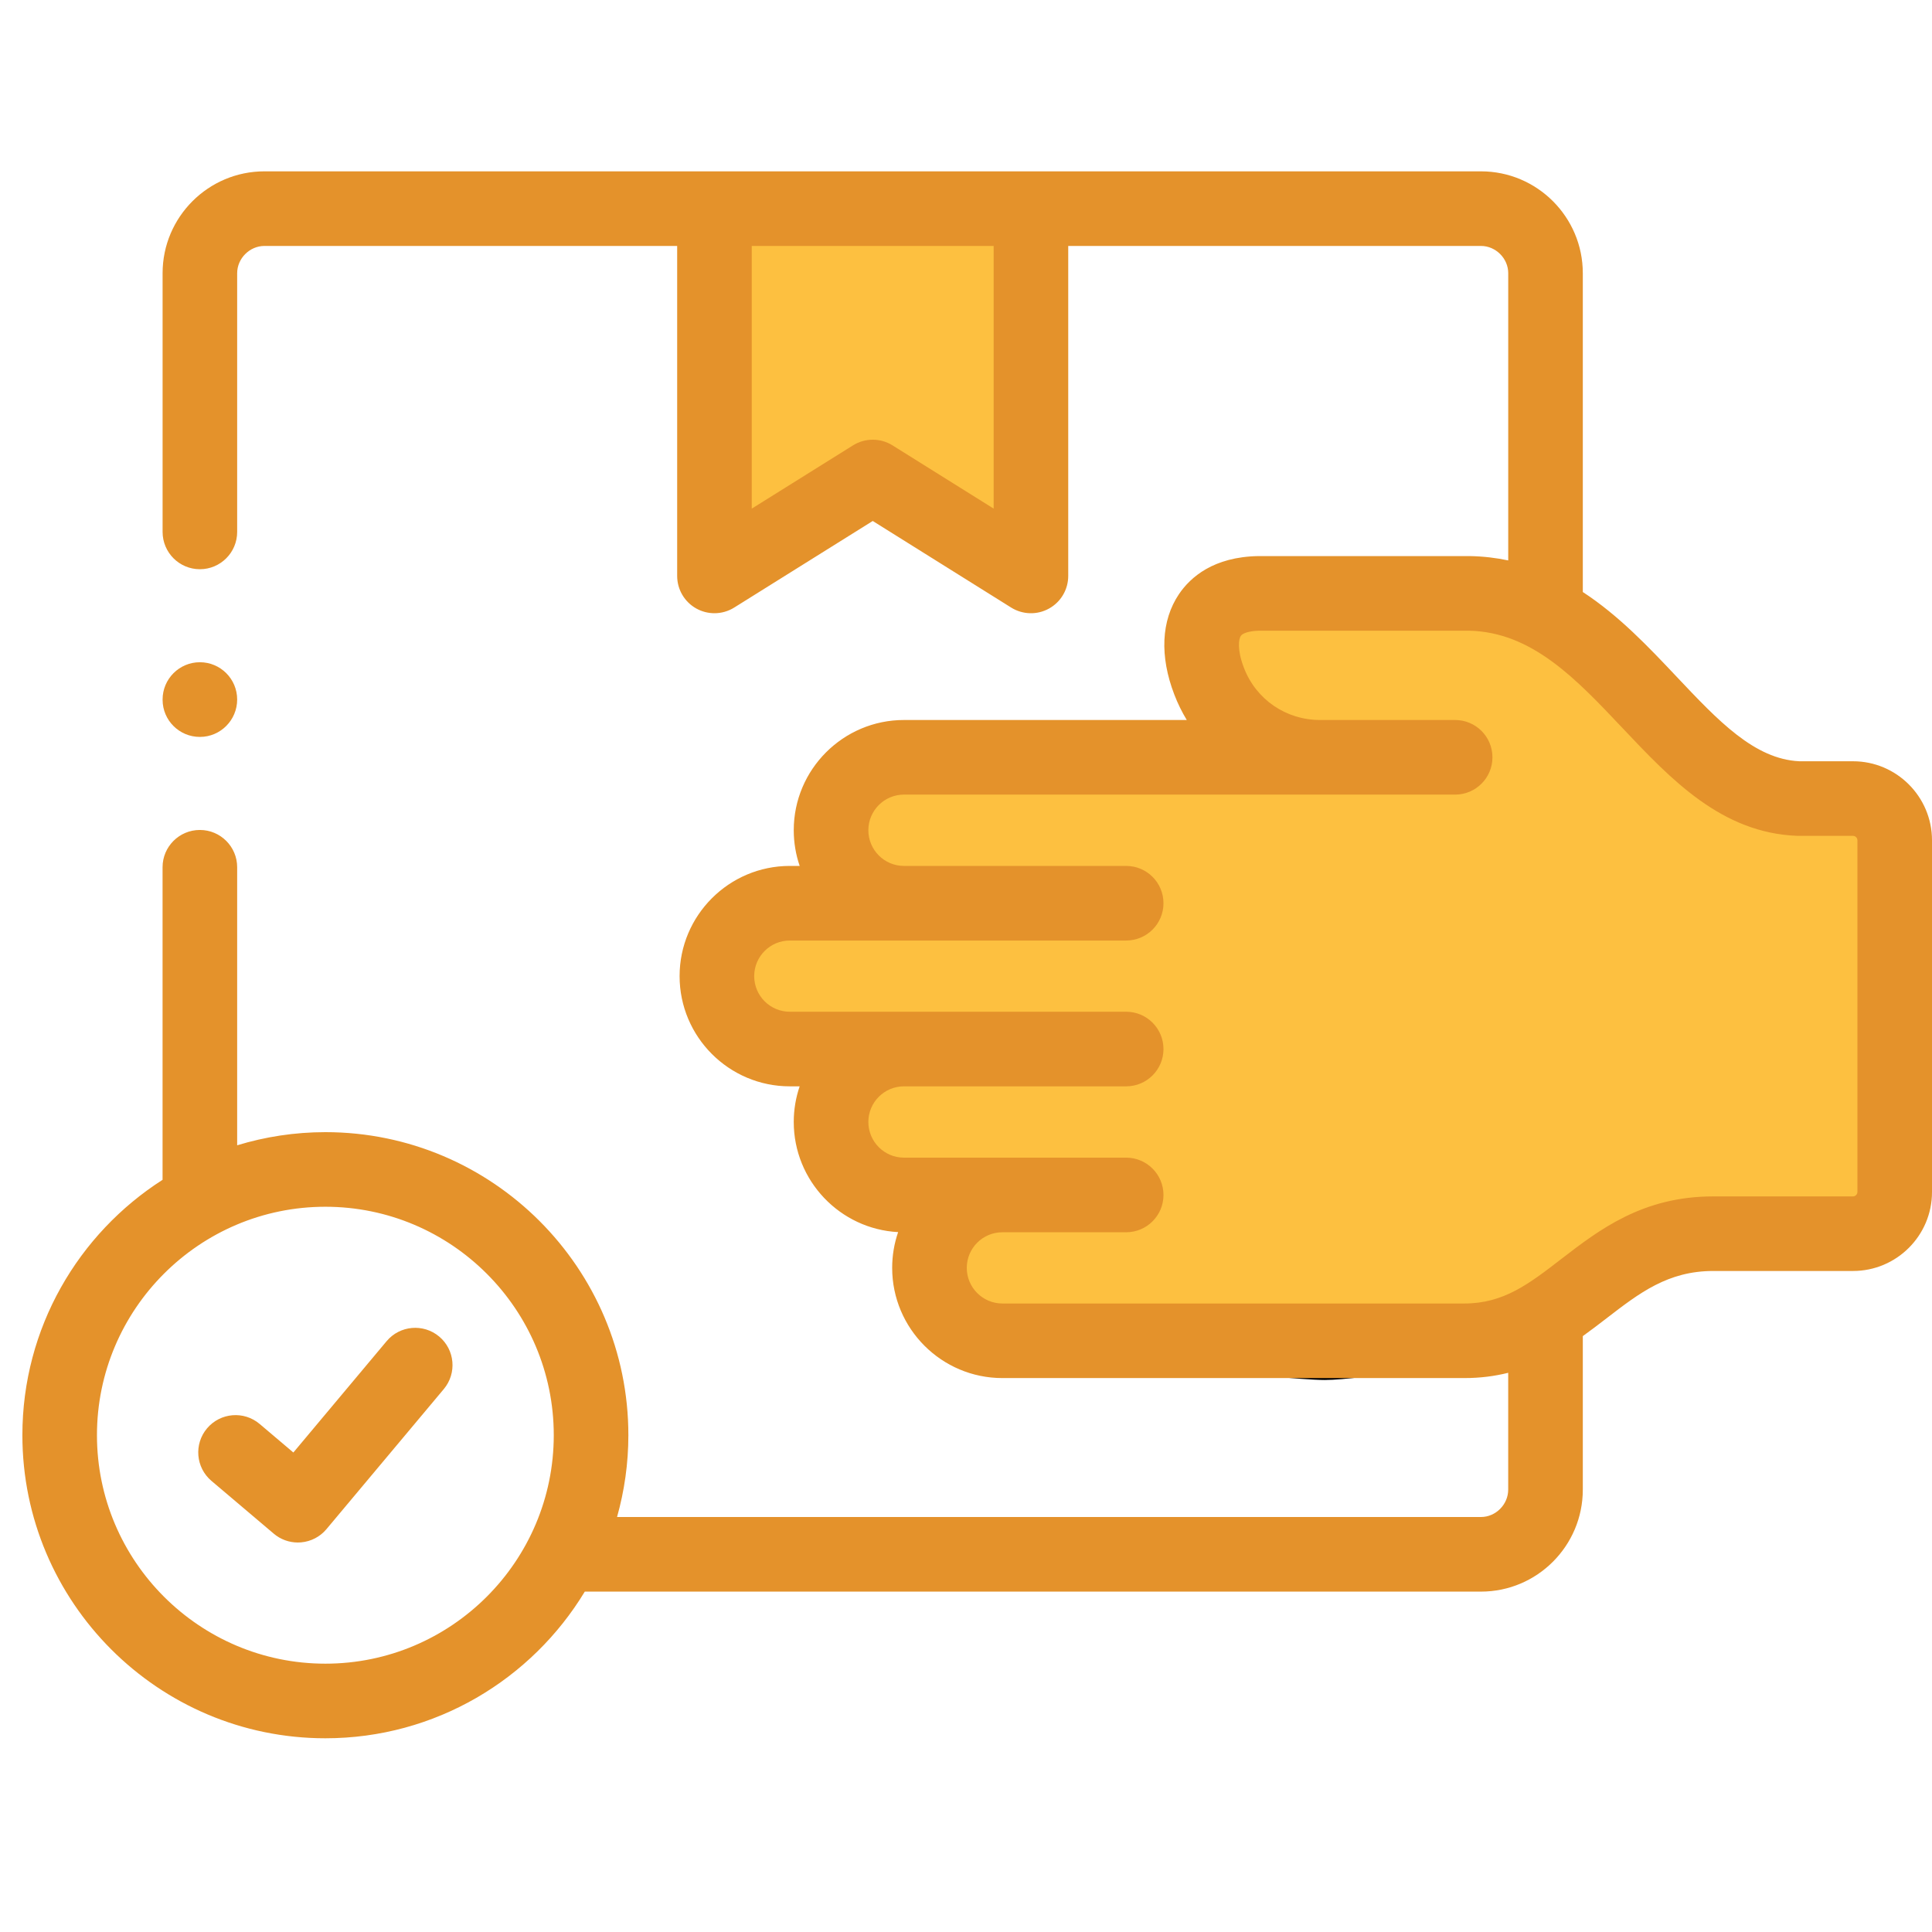
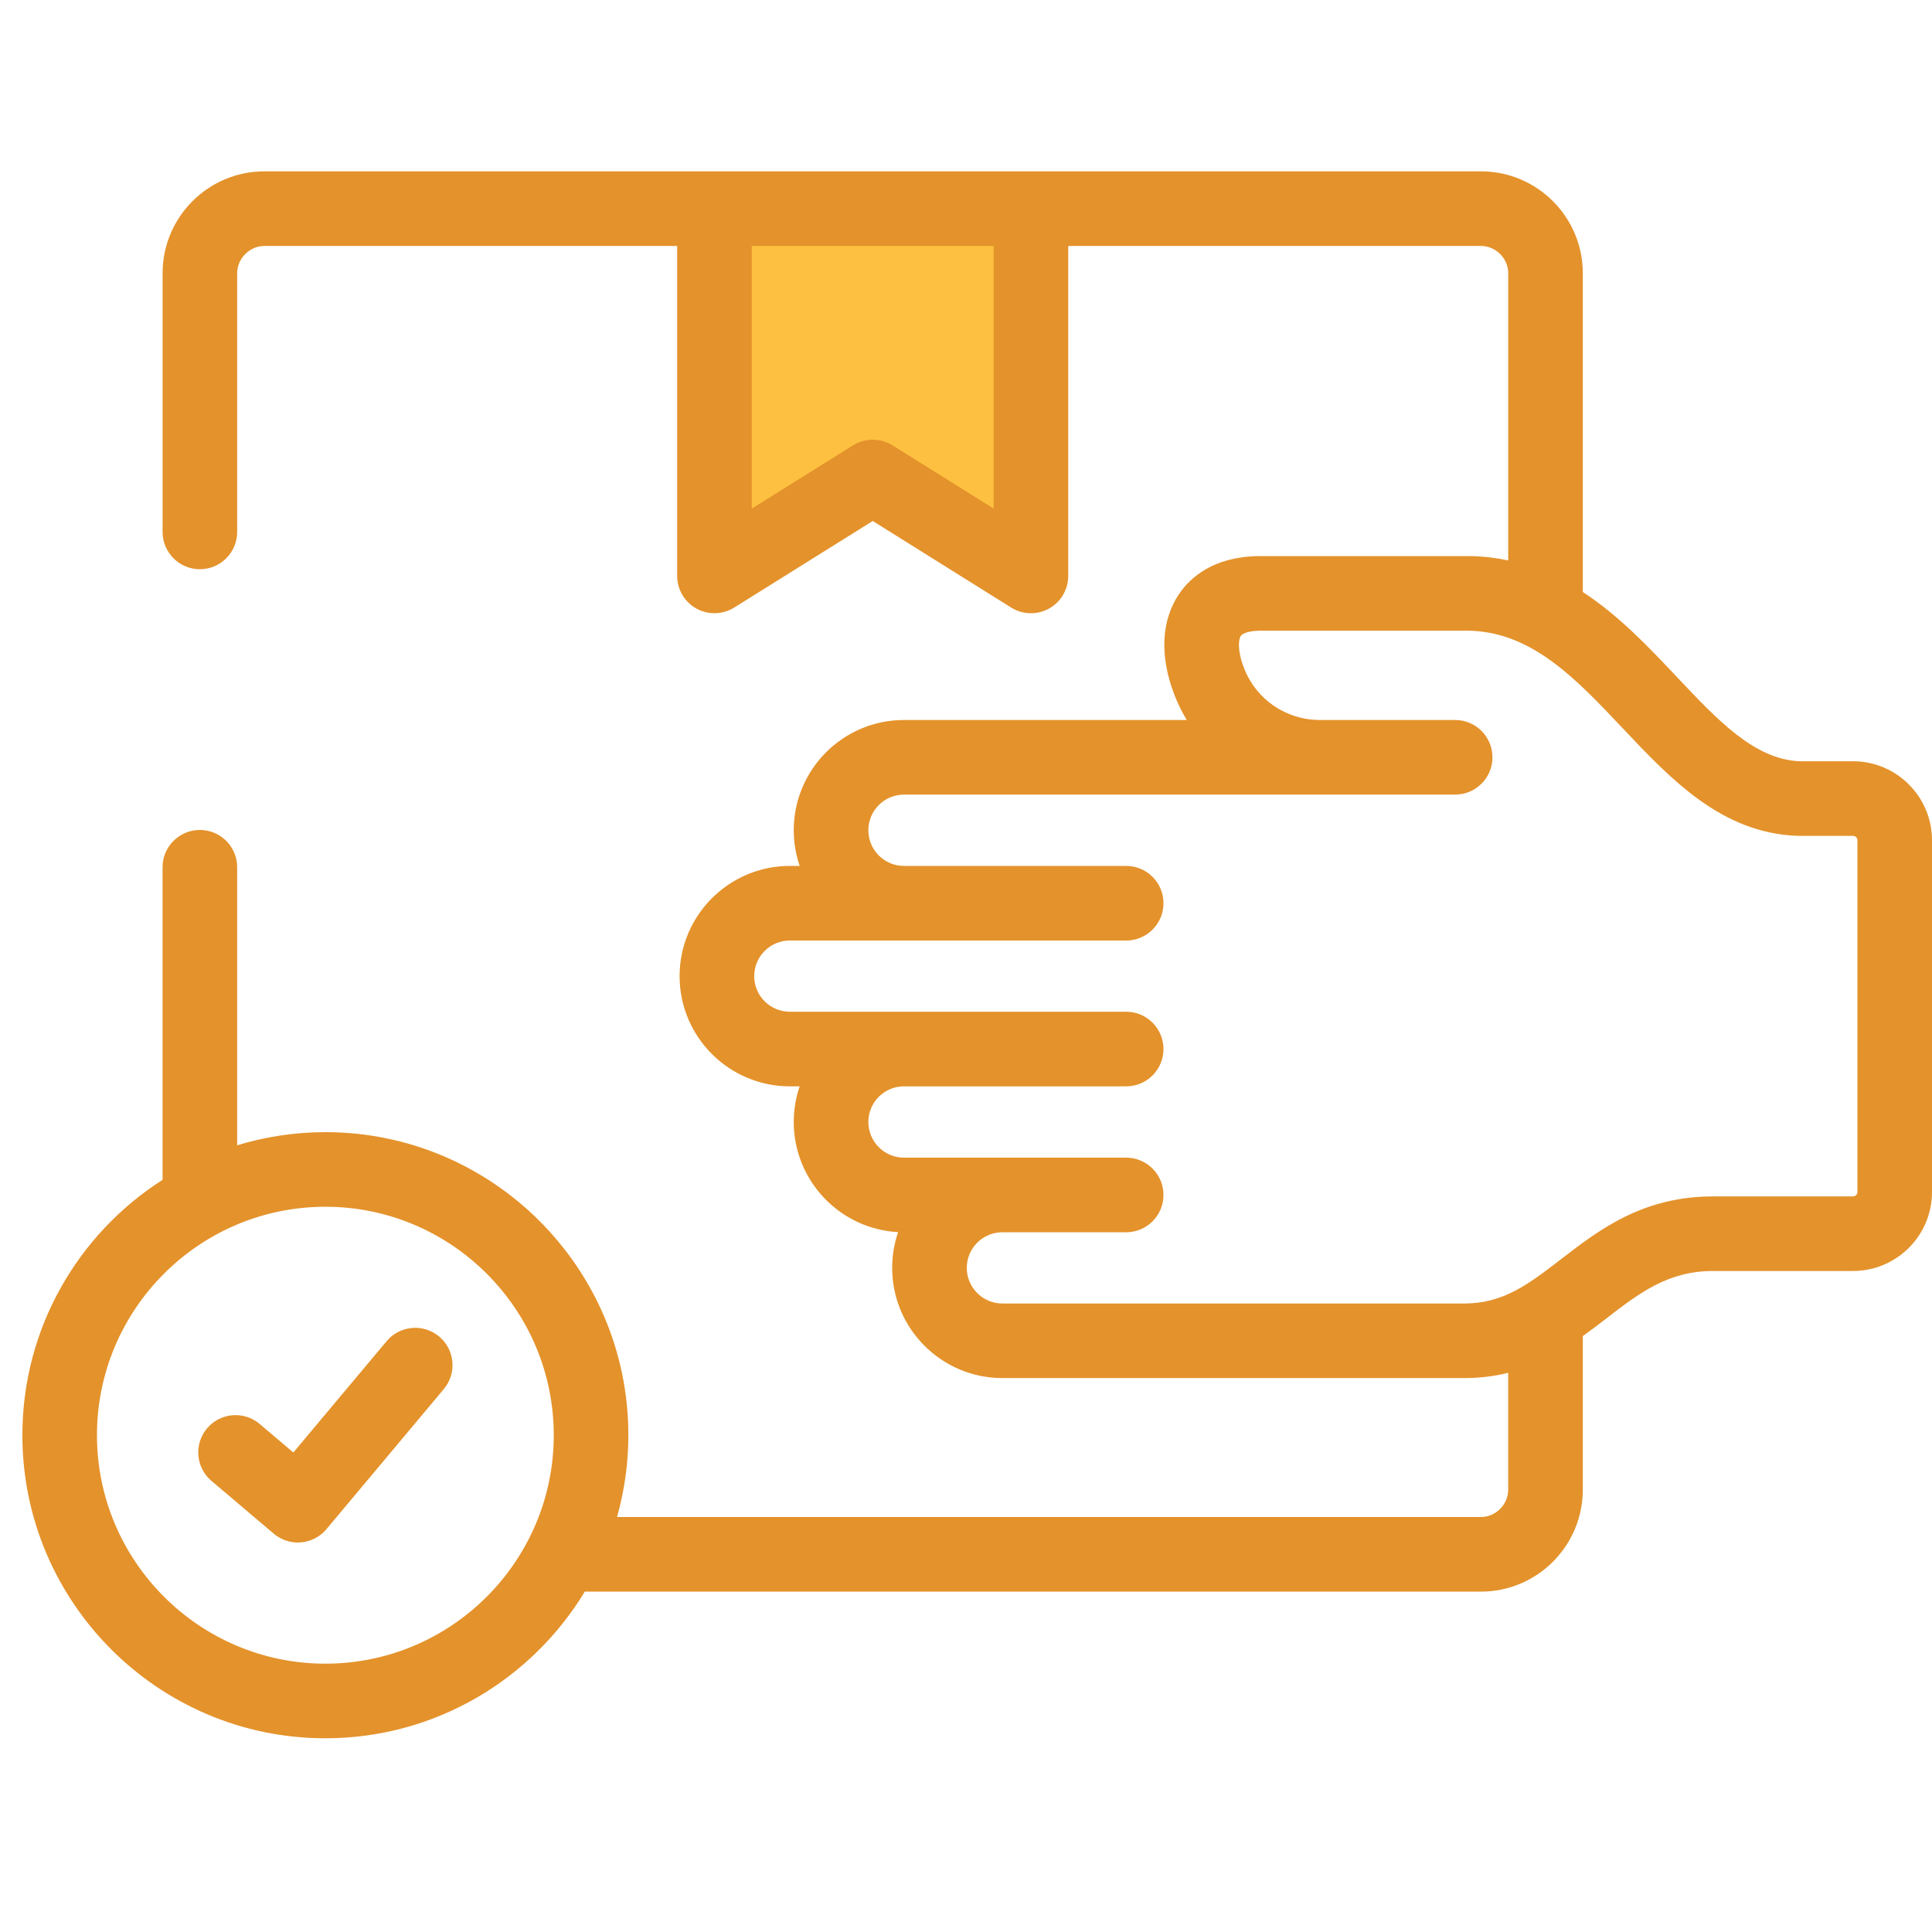
<svg xmlns="http://www.w3.org/2000/svg" width="70" height="70" viewBox="0 0 70 70" fill="none">
  <g clip-path="url(#clip0)">
    <path d="M15.912 48.425C15.339 47.946 14.487 48.021 14.008 48.593L10.629 52.627L9.408 51.593C8.838 51.11 7.986 51.181 7.503 51.75C7.021 52.32 7.091 53.172 7.661 53.655L9.919 55.568C10.164 55.776 10.474 55.888 10.792 55.888C10.831 55.888 10.869 55.886 10.908 55.883C11.266 55.852 11.598 55.68 11.828 55.404L16.08 50.328C16.559 49.756 16.484 48.904 15.912 48.425Z" fill="#e4922b" />
-     <path d="M44 22V26C44 26.5 42 28 41.5 28H32.5C31.667 27.833 30 27.8 30 29V32.5L28 33C27.5 33.333 26.5 34.1 26.5 34.5C26.5 35 26 36 26.5 36.5C27 37 28 37.5 28.5 38C29 38.5 30 38 30 38.5V40.5C30 40.9 30.333 42 30.5 42.5C30.833 42.833 31.6 43.5 32 43.5C32.4 43.5 33.167 43.833 33.5 44V45.5C33.5 45.9 34.167 47 34.5 47.5C35 47.833 36.2 48.5 37 48.5C38 48.5 46.5 49.5 48 49.5C49.2 49.5 53.167 48.833 55 48.5L58.5 46L63.5 45H66.5L68.5 44V41.5L69 31L68 29H64.5C64.1 29 62.333 27.667 61.5 27C60.833 26.5 59.5 25.4 59.5 25C59.5 24.6 56.5 23.167 55 22.5L53 22H48H45.5H44Z" fill="#FDC040" />
    <path d="M26 8V20L30 18.5L31.5 17.5L36.5 20L38 18.5L37.5 9L36 8H31H26Z" fill="#FDC040" />
-     <path d="M44 22C44 23.167 44 25.6 44 26M44 22V26M44 22H45.5M44 26C44 26.5 42 28 41.5 28M41.5 28C41.1 28 35.333 28 32.5 28M41.5 28H32.5M32.5 28C31.667 27.833 30 27.8 30 29M30 29C30 30.2 30 31.833 30 32.5M30 29V32.5M30 32.5L28 33C27.5 33.333 26.5 34.1 26.5 34.5C26.5 35 26 36 26.5 36.5C27 37 28 37.5 28.5 38C29 38.5 30 38 30 38.5M30 38.5C30 39 30 40 30 40.5M30 38.5V40.5M30 40.5C30 40.9 30.333 42 30.5 42.5C30.833 42.833 31.6 43.5 32 43.5C32.4 43.5 33.167 43.833 33.5 44M33.5 44C33.5 44.333 33.5 45.1 33.5 45.5M33.5 44V45.5M33.5 45.5C33.5 45.9 34.167 47 34.5 47.5C35 47.833 36.2 48.5 37 48.5C38 48.5 46.5 49.5 48 49.5C49.2 49.5 53.167 48.833 55 48.5L58.5 46L63.5 45H66.5L68.5 44V41.5L69 31L68 29M68 29C67 29 64.9 29 64.5 29M68 29H64.5M64.5 29C64.1 29 62.333 27.667 61.5 27C60.833 26.5 59.5 25.4 59.5 25C59.5 24.6 56.5 23.167 55 22.5L53 22H48H45.5M45.5 22H43.5M26 8C26 8.4 26 16.167 26 20M26 8H31H36L37.5 9L38 18.5L36.5 20L31.5 17.5L30 18.5L26 20M26 8V20" stroke="black" stroke-linecap="round" stroke-linejoin="round" />
    <path d="M67.138 27.582H65.196C63.569 27.507 62.261 26.122 60.747 24.518C59.736 23.447 58.653 22.3 57.348 21.45V9.898C57.348 7.864 55.693 6.208 53.658 6.208H9.581C7.546 6.208 5.891 7.864 5.891 9.898V19.272C5.891 20.019 6.496 20.624 7.242 20.624C7.988 20.624 8.593 20.019 8.593 19.272V9.898C8.593 9.363 9.046 8.911 9.581 8.911H24.535V20.867C24.535 21.358 24.801 21.811 25.231 22.049C25.435 22.162 25.66 22.218 25.886 22.218C26.135 22.218 26.383 22.15 26.602 22.013L31.621 18.876L36.636 22.013C37.053 22.273 37.578 22.288 38.008 22.049C38.438 21.811 38.704 21.359 38.704 20.867V8.911H53.658C54.194 8.911 54.646 9.363 54.646 9.898V20.305C54.206 20.212 53.745 20.157 53.257 20.148C53.249 20.148 53.241 20.148 53.233 20.148H49.809H47.15H45.619C45.612 20.148 45.605 20.148 45.598 20.148C43.969 20.174 43.132 20.912 42.716 21.527C42.072 22.482 42.012 23.775 42.548 25.166C42.672 25.491 42.824 25.798 42.999 26.087H32.752C30.551 26.087 28.759 27.878 28.759 30.08C28.759 30.533 28.835 30.968 28.974 31.374H28.616C26.414 31.374 24.623 33.165 24.623 35.367C24.623 37.569 26.414 39.36 28.616 39.36H28.973C28.835 39.765 28.759 40.199 28.759 40.65C28.759 42.783 30.437 44.531 32.541 44.642C32.401 45.048 32.325 45.484 32.325 45.937C32.325 48.139 34.116 49.93 36.318 49.93H53.06C53.637 49.93 54.161 49.86 54.645 49.739V53.973C54.645 54.511 54.193 54.964 53.658 54.964H22.357C22.622 54.02 22.767 53.026 22.767 51.999C22.767 45.945 17.842 41.02 11.789 41.02C10.677 41.02 9.605 41.188 8.593 41.496V31.422C8.593 30.676 7.988 30.071 7.242 30.071C6.495 30.071 5.89 30.676 5.89 31.422V42.747C2.839 44.699 0.811 48.115 0.811 51.999C0.811 58.054 5.736 62.981 11.789 62.981C15.77 62.981 19.263 60.849 21.188 57.667H53.658C55.693 57.667 57.348 56.01 57.348 53.973V48.41C57.647 48.196 57.932 47.977 58.209 47.764C59.402 46.845 60.433 46.05 62.074 46.05H67.138C68.716 46.05 70 44.768 70 43.192V30.445C70 28.866 68.716 27.582 67.138 27.582ZM36.002 18.428L32.338 16.137C31.9 15.863 31.344 15.863 30.905 16.137L27.237 18.429V8.911H36.002V18.428ZM11.789 60.278C7.226 60.278 3.513 56.564 3.513 51.999C3.513 47.436 7.226 43.723 11.789 43.723C16.352 43.723 20.064 47.436 20.064 51.999C20.064 56.564 16.352 60.278 11.789 60.278ZM67.297 43.192C67.297 43.275 67.223 43.348 67.138 43.348H62.074C59.512 43.348 57.943 44.557 56.559 45.623C55.396 46.52 54.477 47.228 53.06 47.228H36.318C35.606 47.228 35.028 46.649 35.028 45.938C35.028 45.226 35.606 44.647 36.318 44.647H40.803C41.55 44.647 42.155 44.042 42.155 43.296C42.155 42.55 41.55 41.944 40.803 41.944H32.752C32.041 41.944 31.462 41.364 31.462 40.65C31.462 39.939 32.041 39.36 32.752 39.36H40.803C41.55 39.36 42.155 38.755 42.155 38.009C42.155 37.263 41.55 36.657 40.803 36.657H28.616C27.904 36.657 27.326 36.079 27.326 35.367C27.326 34.656 27.904 34.077 28.616 34.077H40.803C41.55 34.077 42.155 33.472 42.155 32.726C42.155 31.979 41.55 31.374 40.803 31.374H32.752C32.041 31.374 31.462 30.794 31.462 30.08C31.462 29.369 32.041 28.79 32.752 28.79H47.831H50.764H52.723C53.469 28.79 54.074 28.185 54.074 27.439C54.074 26.692 53.469 26.087 52.723 26.087H50.764H47.831C46.595 26.087 45.511 25.346 45.07 24.197C44.813 23.529 44.883 23.148 44.956 23.04C45.03 22.931 45.294 22.858 45.63 22.851H49.809H53.22C55.499 22.897 57.094 24.586 58.782 26.374C60.549 28.245 62.375 30.179 65.116 30.284C65.133 30.285 65.15 30.285 65.168 30.285H67.138C67.225 30.285 67.298 30.358 67.298 30.444V43.192H67.297Z" fill="#e4922b" />
-     <path d="M7.242 26.7C7.988 26.7 8.593 26.092 8.593 25.345C8.593 24.599 7.988 23.994 7.242 23.994C6.496 23.994 5.891 24.599 5.891 25.345V25.353C5.891 26.099 6.496 26.7 7.242 26.7Z" fill="#e4922b" />
  </g>
  <defs>
    <clipPath id="clip0">
      <rect width="69.189" height="69.189" fill="white" transform="translate(0.811)" />
    </clipPath>
  </defs>
</svg>